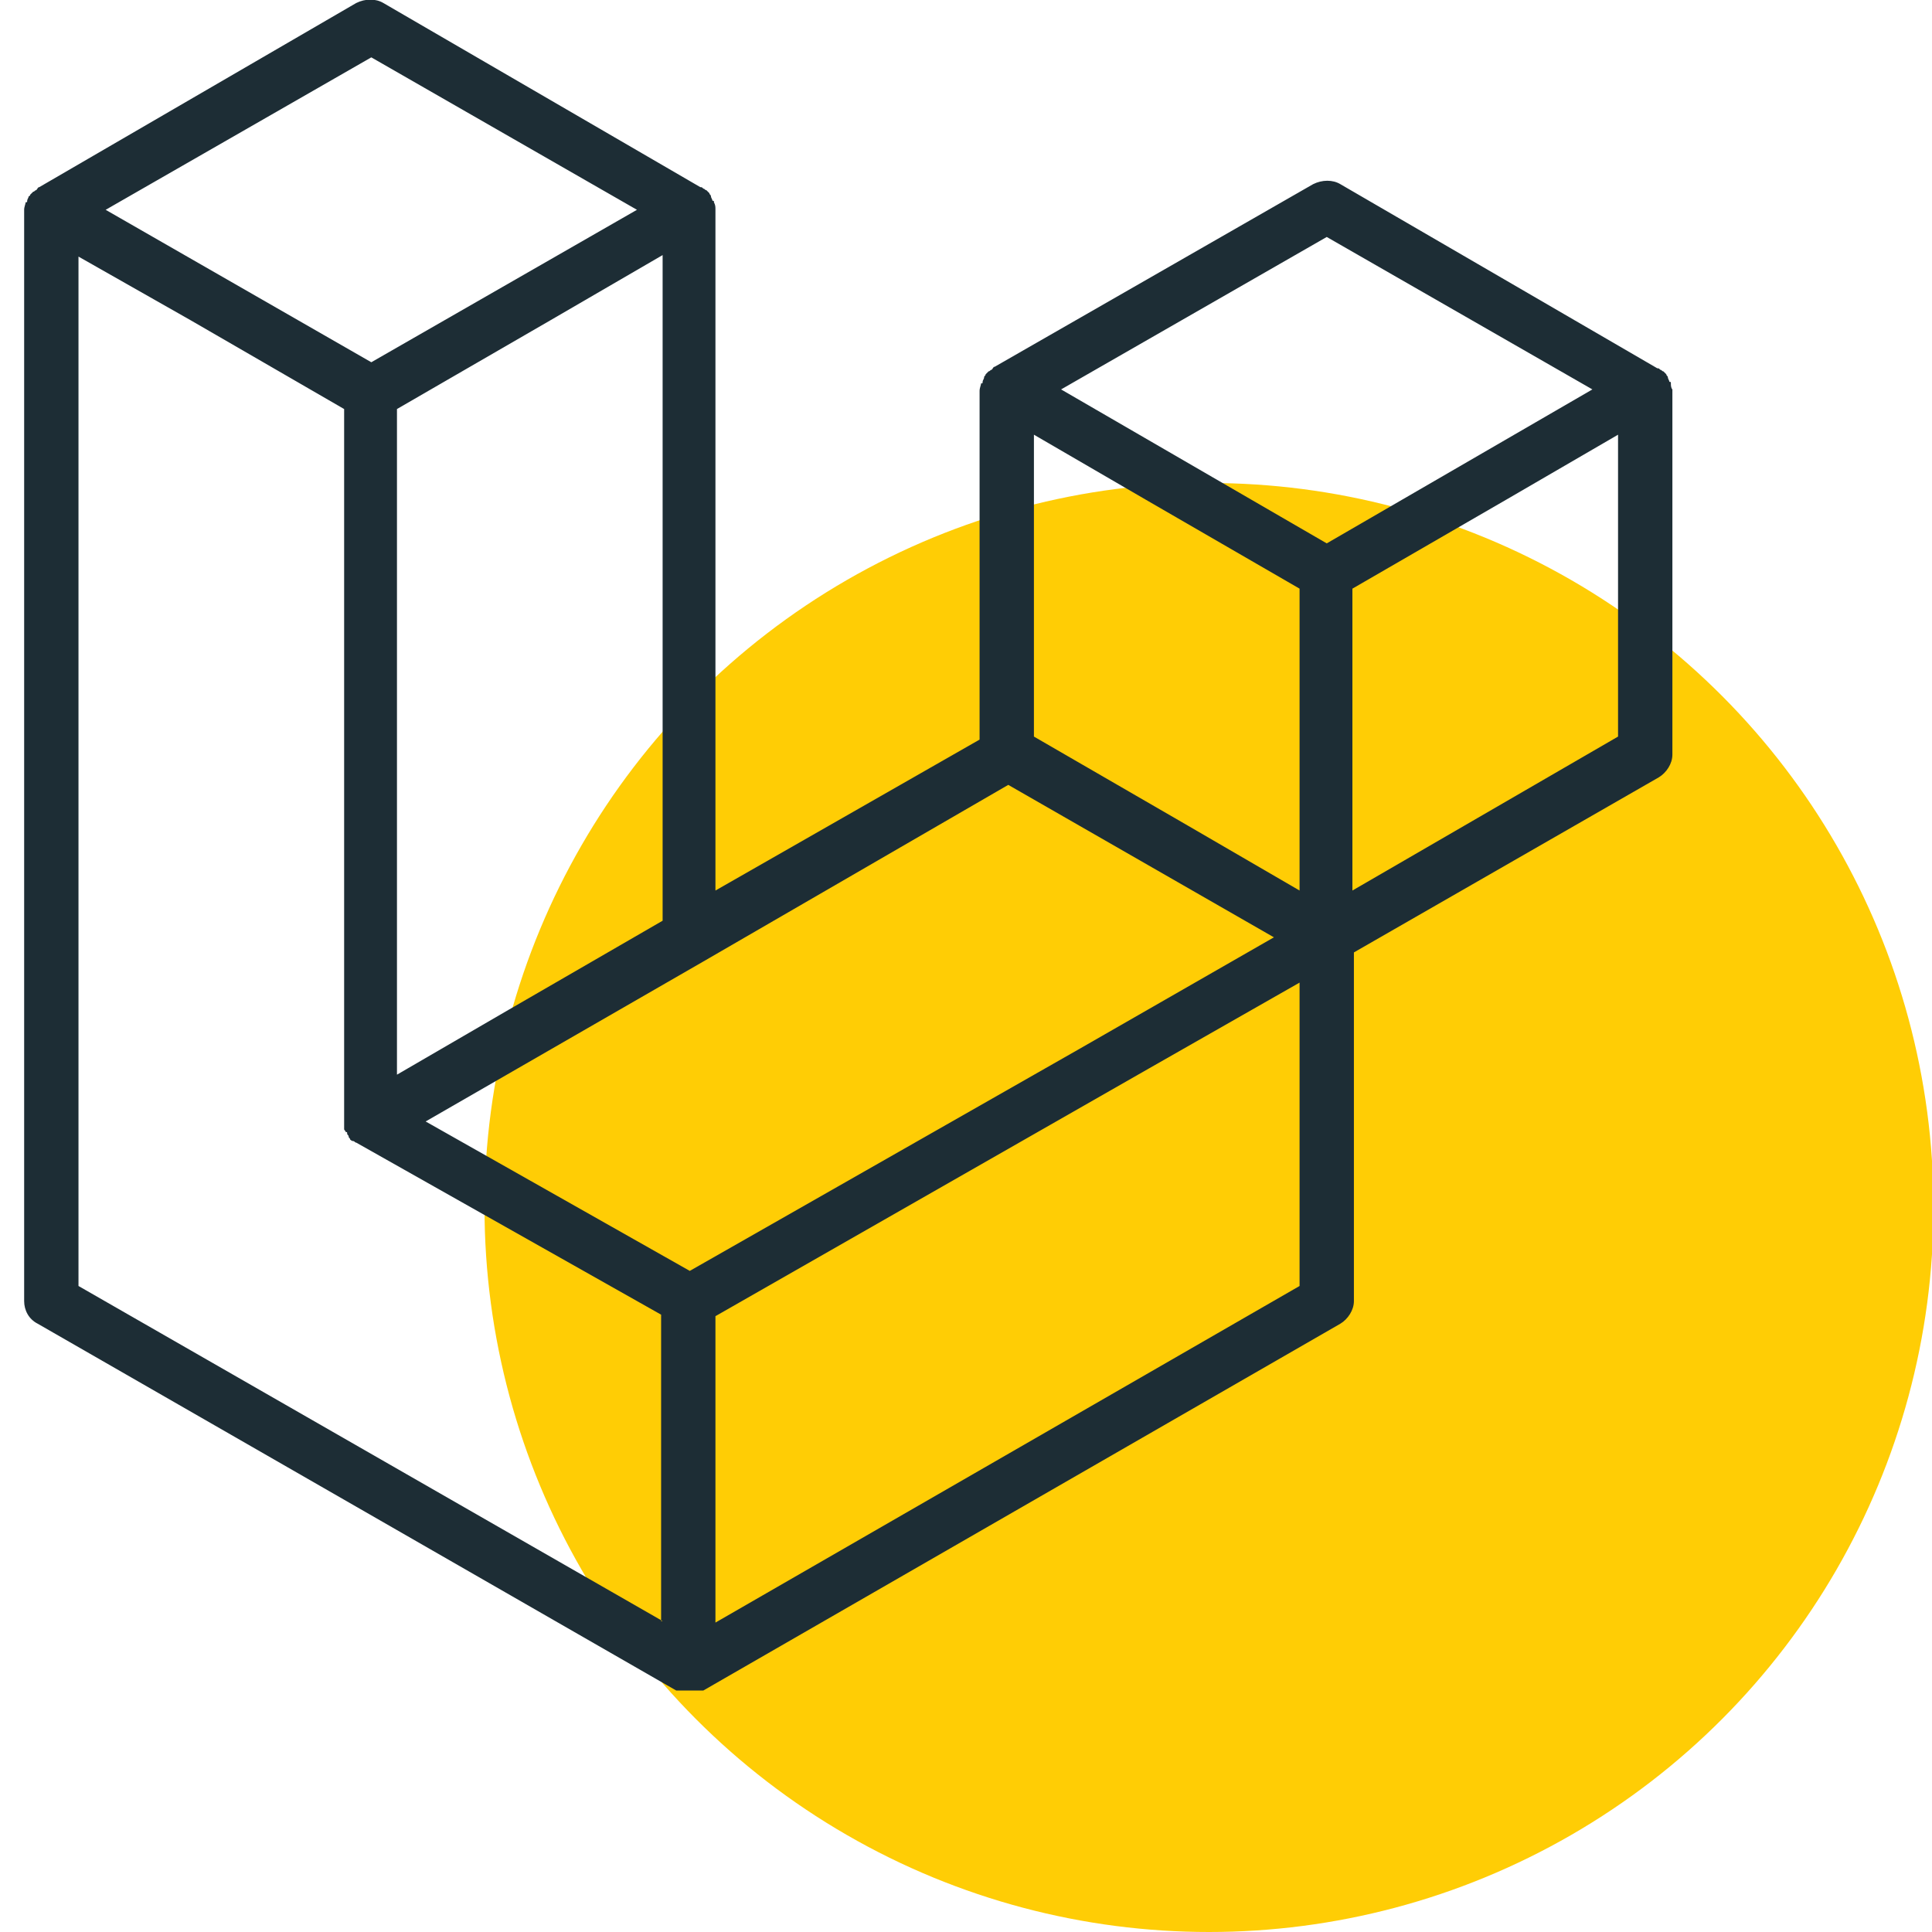
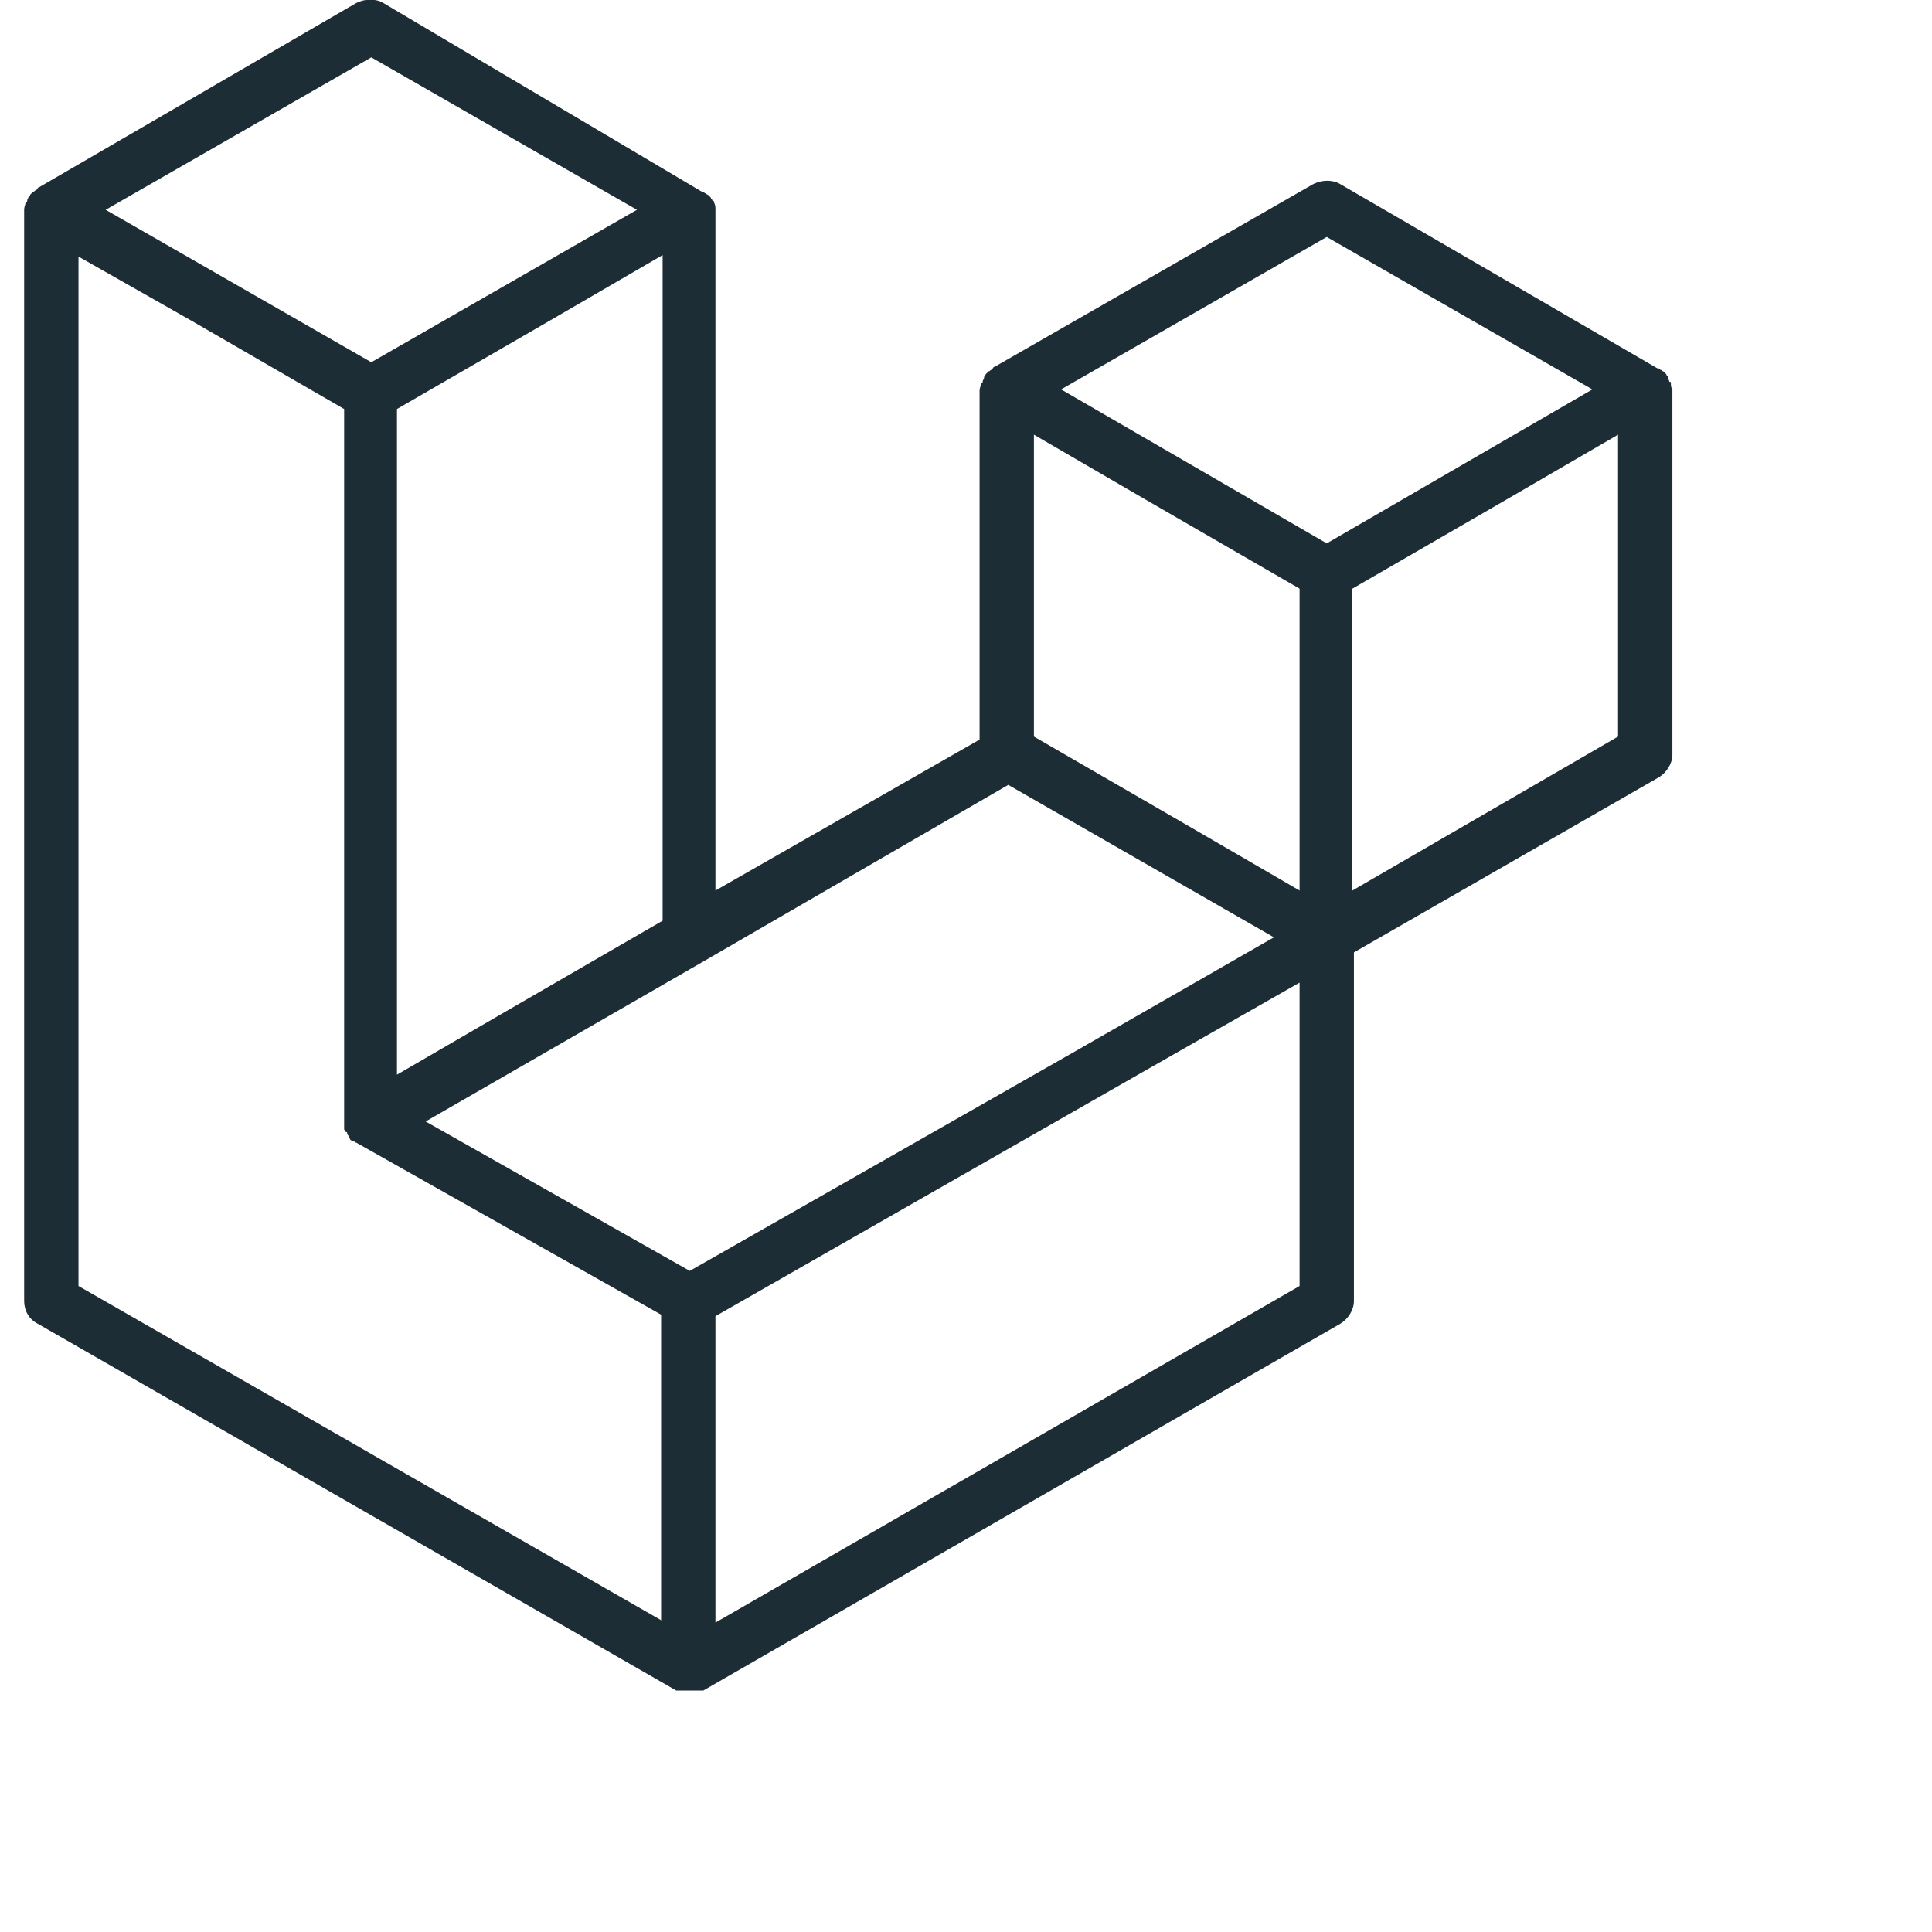
<svg xmlns="http://www.w3.org/2000/svg" version="1.1" id="Layer_1" x="0px" y="0px" viewBox="0 0 128 128" style="enable-background:new 0 0 128 128;" xml:space="preserve">
  <style type="text/css">
	.st0{fill-rule:evenodd;clip-rule:evenodd;fill:#FFCD05;}
	.st1{fill-rule:evenodd;clip-rule:evenodd;fill:#1D2D35;}
</style>
-   <circle class="st0" cx="80.1" cy="80" r="48" />
-   <path class="st1" d="M110.7,25.4c0-0.1,0-0.1-0.1-0.1c0-0.1-0.1-0.2-0.1-0.3c0-0.1-0.1-0.1-0.1-0.2c-0.1-0.1-0.1-0.1-0.2-0.2  c-0.1,0-0.1-0.1-0.2-0.1c-0.1-0.1-0.1-0.1-0.2-0.1L88.8,12.2c-0.5-0.3-1.2-0.3-1.8,0L65.9,24.3h0c-0.1,0-0.1,0.1-0.2,0.2  c-0.1,0-0.1,0.1-0.2,0.1c-0.1,0.1-0.1,0.1-0.2,0.2c0,0.1-0.1,0.1-0.1,0.2c0,0.1-0.1,0.2-0.1,0.3c0,0.1,0,0.1-0.1,0.1  c0,0.1-0.1,0.3-0.1,0.5v23.1L47.4,59V13.9c0-0.2,0-0.3-0.1-0.5c0-0.1,0-0.1-0.1-0.1c0-0.1-0.1-0.2-0.1-0.3c0-0.1-0.1-0.1-0.1-0.2  c-0.1-0.1-0.1-0.1-0.2-0.2c-0.1,0-0.1-0.1-0.2-0.1c-0.1-0.1-0.1-0.1-0.2-0.1h0L25.4,0.2c-0.5-0.3-1.2-0.3-1.8,0L2.6,12.4h0  c-0.1,0-0.1,0.1-0.2,0.2c-0.1,0-0.1,0.1-0.2,0.1c-0.1,0.1-0.1,0.1-0.2,0.2C2,12.9,2,13,1.9,13c0,0.1-0.1,0.2-0.1,0.3  c0,0.1,0,0.1-0.1,0.1c0,0.1-0.1,0.3-0.1,0.5v72.3c0,0.6,0.3,1.2,0.9,1.5L44.8,112h1.8l42.2-24.3c0.5-0.3,0.9-0.9,0.9-1.5V63.1  l20.2-11.6c0.5-0.3,0.9-0.9,0.9-1.5V25.8C110.7,25.7,110.7,25.5,110.7,25.4z M24.6,3.8L24.6,3.8L24.6,3.8L24.6,3.8l17.6,10.1  L24.6,24L7,13.9L24.6,3.8z M43.9,16.9v44.1l-10.2,5.9l-7.4,4.3V27.1l10.2-5.9L43.9,16.9z M43.9,107.4L5.2,85.2V17l7.4,4.2l10.2,5.9  v47.2v0c0,0.1,0,0.1,0,0.2c0,0.1,0,0.2,0,0.3v0c0,0.1,0.1,0.1,0.1,0.2C23,75,23,75,23,75.1l0,0c0,0.1,0.1,0.1,0.1,0.2  c0,0.1,0.1,0.1,0.1,0.2l0,0c0,0,0.1,0.1,0.2,0.1c0.1,0,0.1,0.1,0.2,0.1l0,0l0,0l20.2,11.4V107.4z M45.7,84.2l-17.5-9.9l18.4-10.6  L66.8,52l17.6,10.1l-12.9,7.4L45.7,84.2z M86.1,85.2l-38.7,22.3V87.2l28.7-16.4l10-5.7V85.2z M86.1,59l-7.4-4.3l-10.2-5.9v-20  l7.4,4.3L86.1,39V59z M87.9,36L70.3,25.8l17.6-10.1l17.6,10.1L87.9,36z M89.6,59V39l10.2-5.9l7.4-4.3v20h0L89.6,59z" />
+   <path class="st1" d="M110.7,25.4c0-0.1,0-0.1-0.1-0.1c0-0.1-0.1-0.2-0.1-0.3c0-0.1-0.1-0.1-0.1-0.2c-0.1-0.1-0.1-0.1-0.2-0.2  c-0.1,0-0.1-0.1-0.2-0.1c-0.1-0.1-0.1-0.1-0.2-0.1L88.8,12.2c-0.5-0.3-1.2-0.3-1.8,0L65.9,24.3h0c-0.1,0-0.1,0.1-0.2,0.2  c-0.1,0-0.1,0.1-0.2,0.1c-0.1,0.1-0.1,0.1-0.2,0.2c0,0.1-0.1,0.1-0.1,0.2c0,0.1-0.1,0.2-0.1,0.3c0,0.1,0,0.1-0.1,0.1  c0,0.1-0.1,0.3-0.1,0.5v23.1L47.4,59V13.9c0-0.2,0-0.3-0.1-0.5c0-0.1,0-0.1-0.1-0.1c0-0.1-0.1-0.1-0.1-0.2  c-0.1-0.1-0.1-0.1-0.2-0.2c-0.1,0-0.1-0.1-0.2-0.1c-0.1-0.1-0.1-0.1-0.2-0.1h0L25.4,0.2c-0.5-0.3-1.2-0.3-1.8,0L2.6,12.4h0  c-0.1,0-0.1,0.1-0.2,0.2c-0.1,0-0.1,0.1-0.2,0.1c-0.1,0.1-0.1,0.1-0.2,0.2C2,12.9,2,13,1.9,13c0,0.1-0.1,0.2-0.1,0.3  c0,0.1,0,0.1-0.1,0.1c0,0.1-0.1,0.3-0.1,0.5v72.3c0,0.6,0.3,1.2,0.9,1.5L44.8,112h1.8l42.2-24.3c0.5-0.3,0.9-0.9,0.9-1.5V63.1  l20.2-11.6c0.5-0.3,0.9-0.9,0.9-1.5V25.8C110.7,25.7,110.7,25.5,110.7,25.4z M24.6,3.8L24.6,3.8L24.6,3.8L24.6,3.8l17.6,10.1  L24.6,24L7,13.9L24.6,3.8z M43.9,16.9v44.1l-10.2,5.9l-7.4,4.3V27.1l10.2-5.9L43.9,16.9z M43.9,107.4L5.2,85.2V17l7.4,4.2l10.2,5.9  v47.2v0c0,0.1,0,0.1,0,0.2c0,0.1,0,0.2,0,0.3v0c0,0.1,0.1,0.1,0.1,0.2C23,75,23,75,23,75.1l0,0c0,0.1,0.1,0.1,0.1,0.2  c0,0.1,0.1,0.1,0.1,0.2l0,0c0,0,0.1,0.1,0.2,0.1c0.1,0,0.1,0.1,0.2,0.1l0,0l0,0l20.2,11.4V107.4z M45.7,84.2l-17.5-9.9l18.4-10.6  L66.8,52l17.6,10.1l-12.9,7.4L45.7,84.2z M86.1,85.2l-38.7,22.3V87.2l28.7-16.4l10-5.7V85.2z M86.1,59l-7.4-4.3l-10.2-5.9v-20  l7.4,4.3L86.1,39V59z M87.9,36L70.3,25.8l17.6-10.1l17.6,10.1L87.9,36z M89.6,59V39l10.2-5.9l7.4-4.3v20h0L89.6,59z" />
</svg>